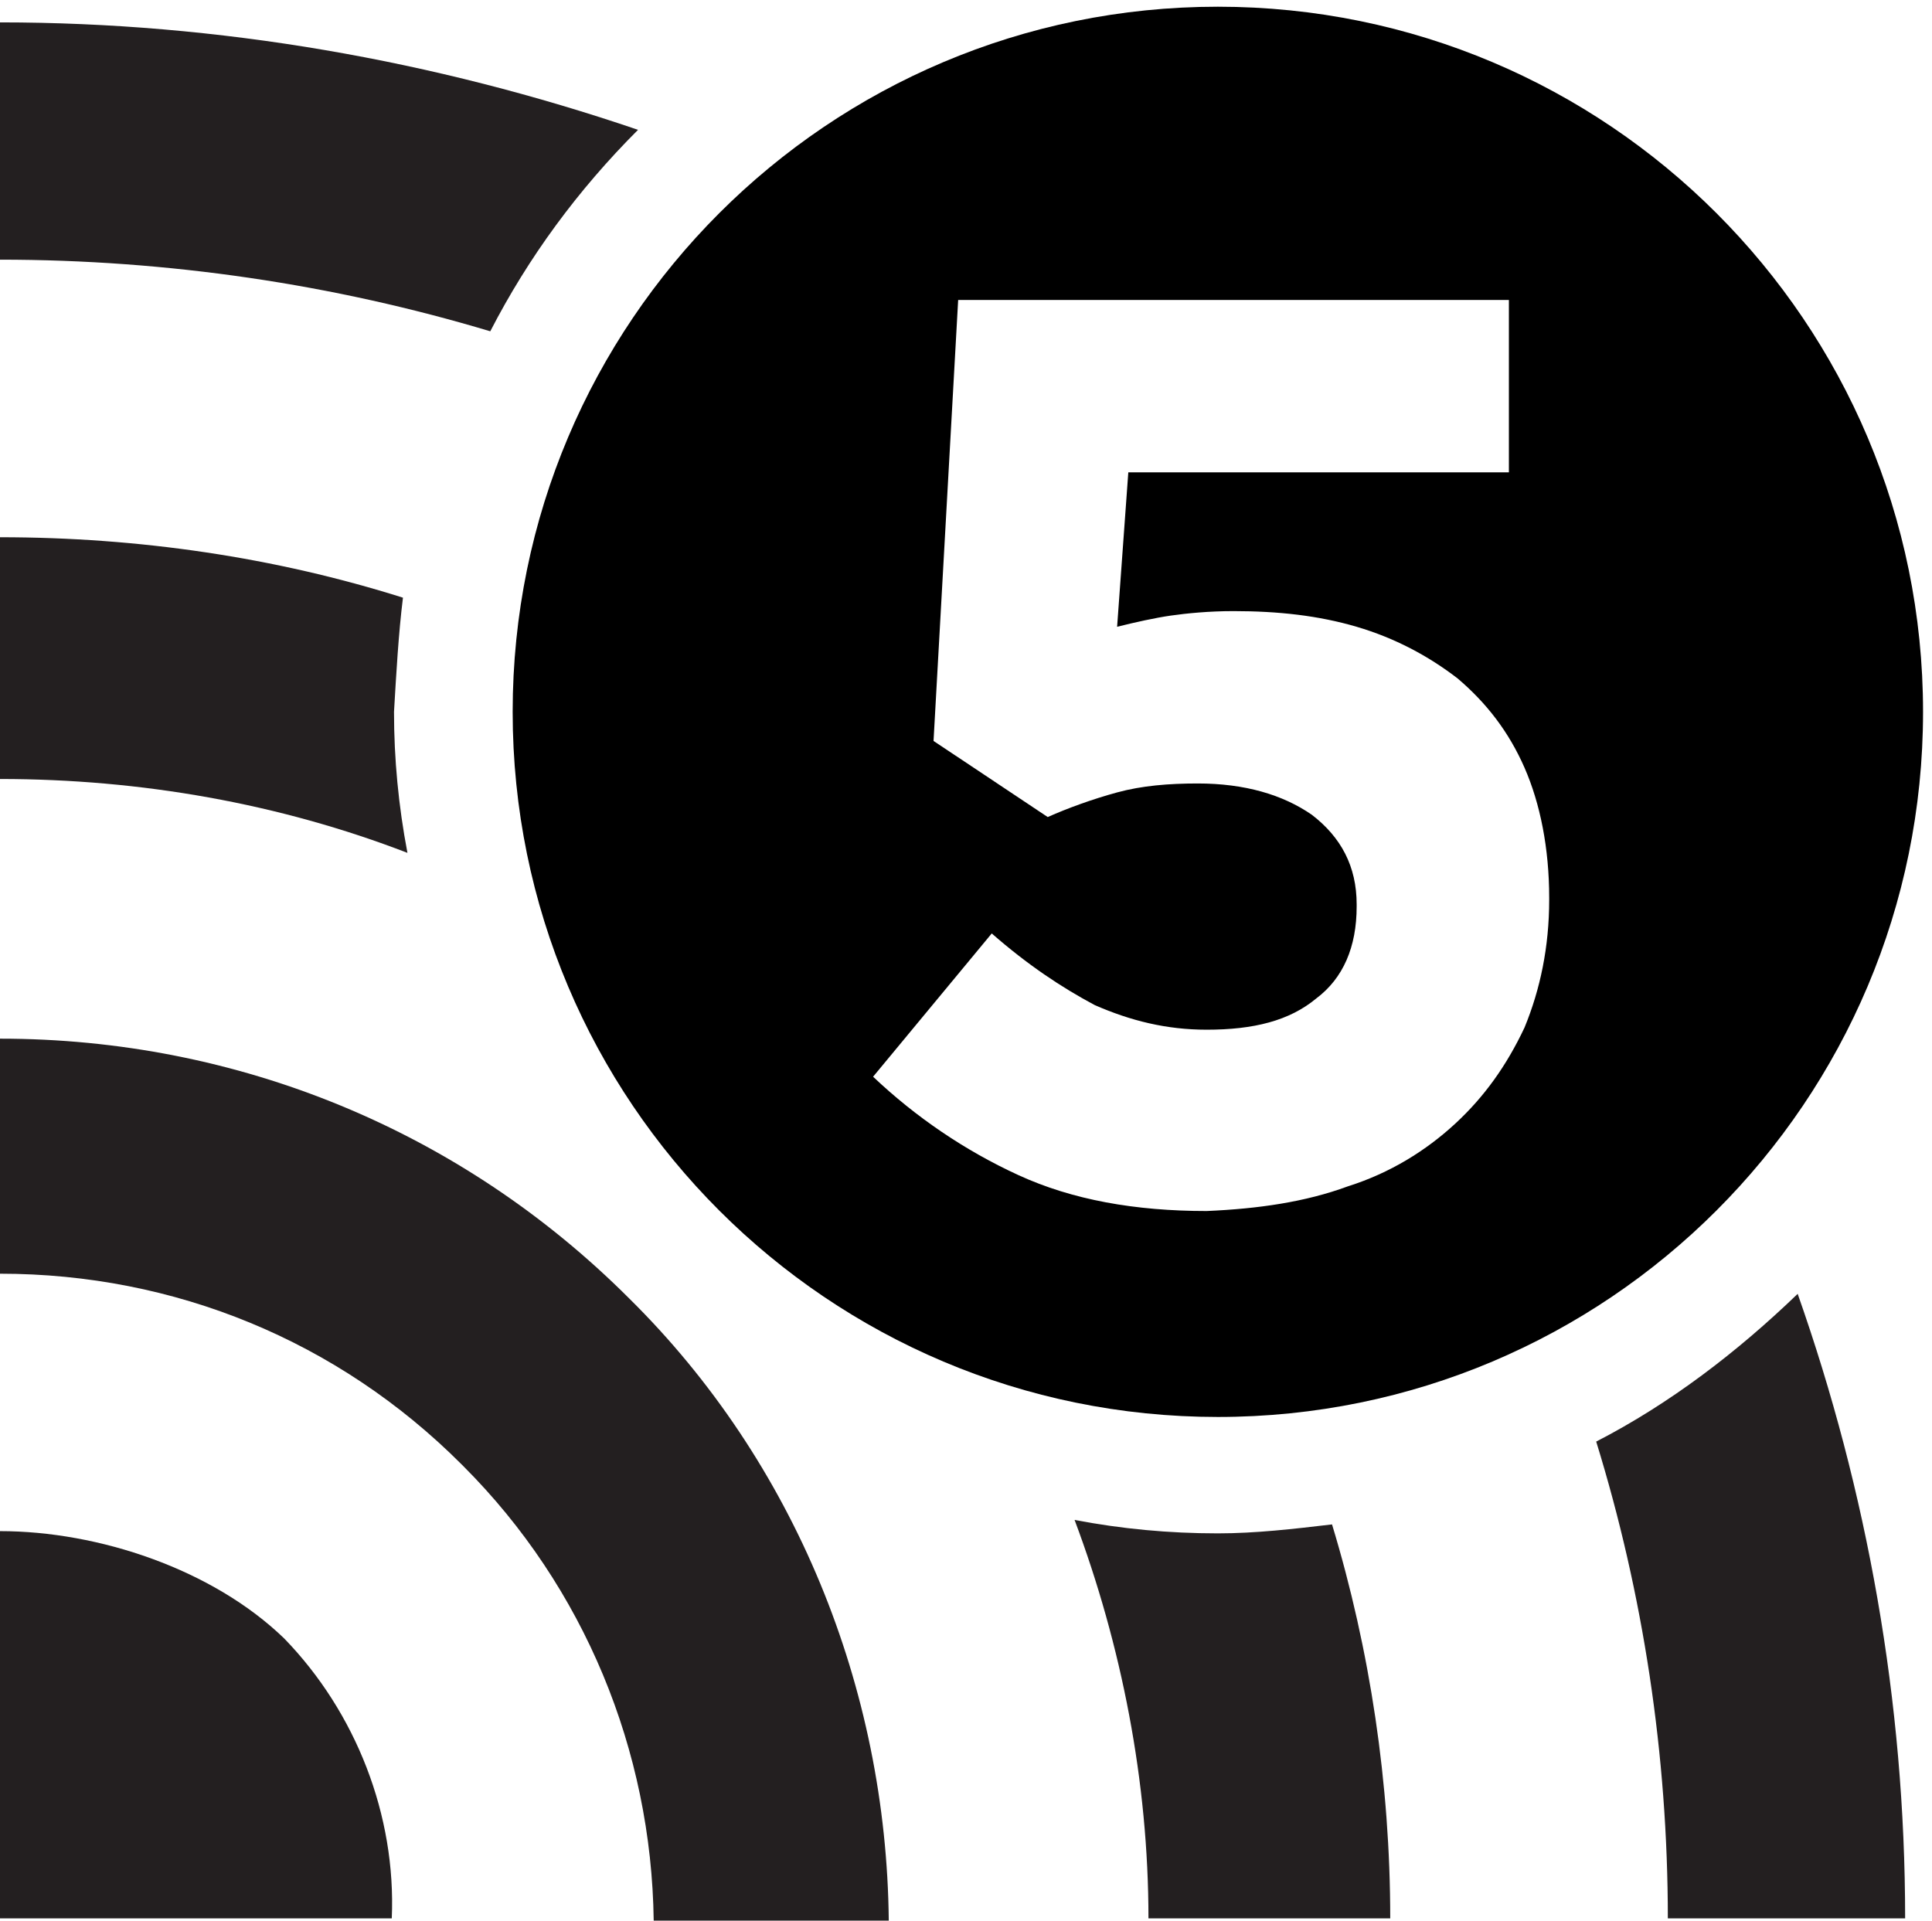
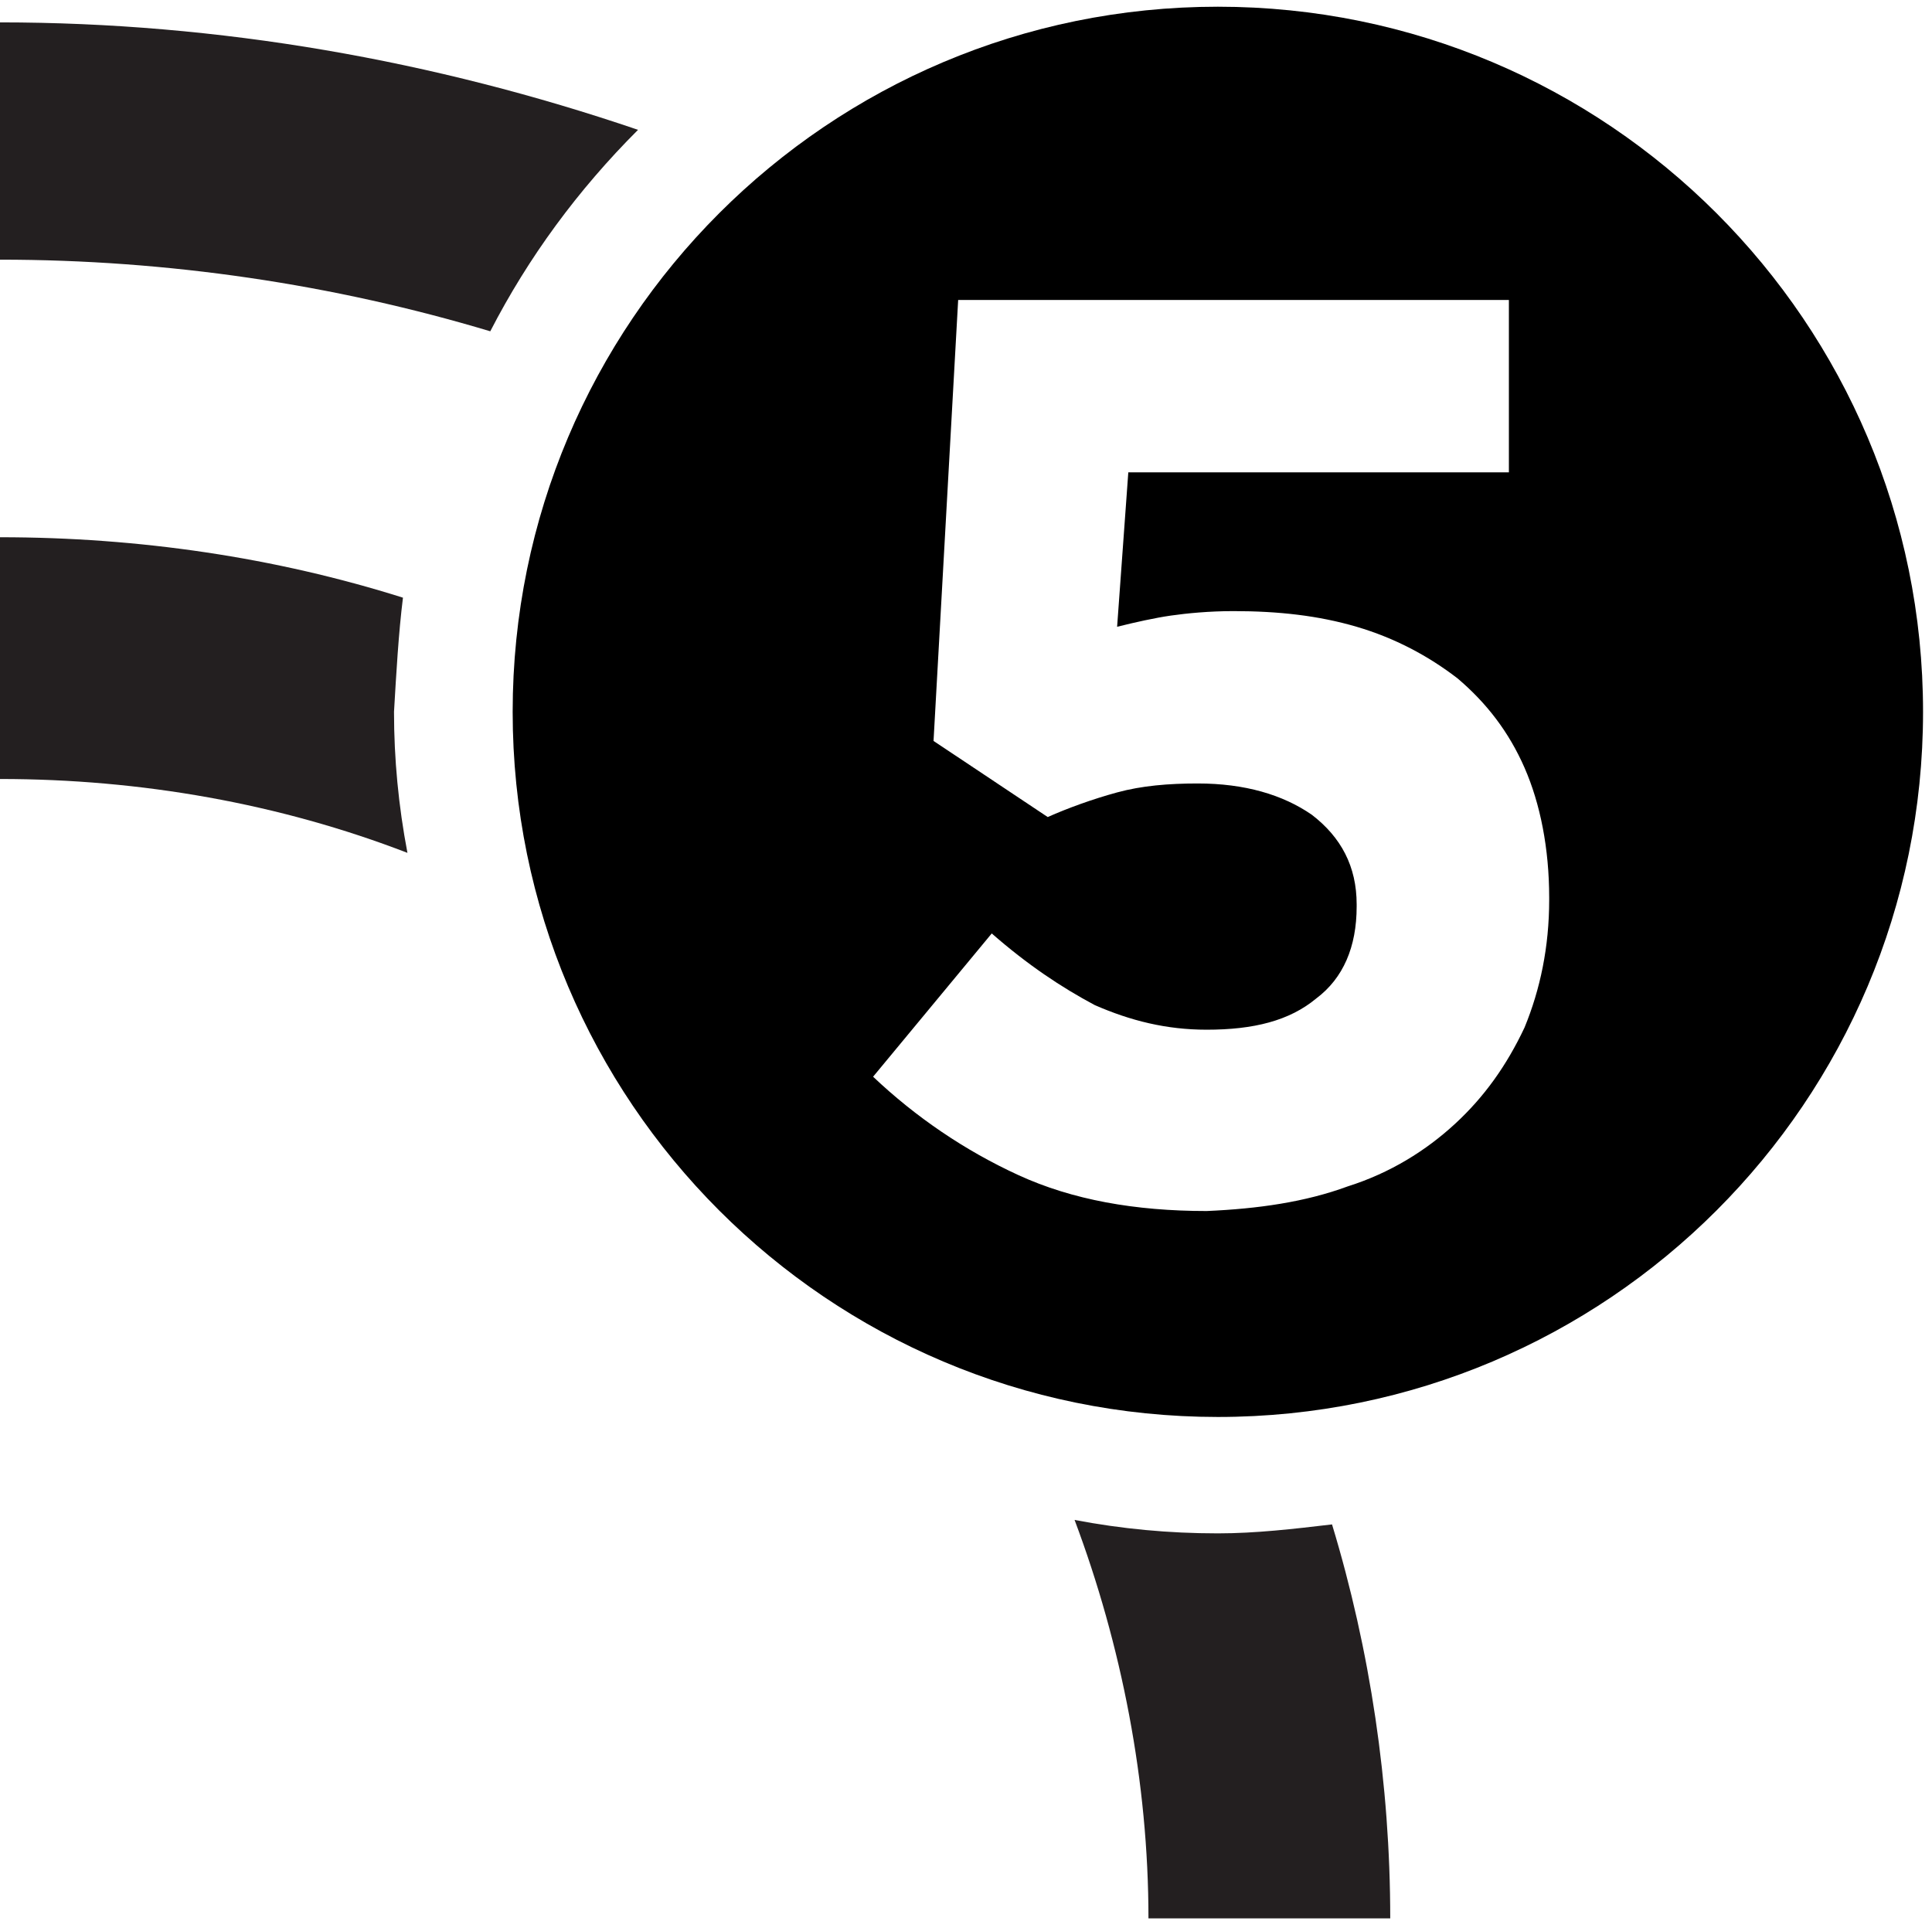
<svg xmlns="http://www.w3.org/2000/svg" version="1.1" id="Layer_1" x="0px" y="0px" viewBox="0 0 86.3 85.8" style="enable-background:new 0 0 86.3 85.8;" xml:space="preserve">
  <style type="text/css">
	.st0{fill:#231F20;}
</style>
-   <path class="st0" d="M0,46.4v10.5c7.8,0,15.1,3,20.6,8.5l0.1,0.1c5.4,5.4,8.4,12.7,8.5,20.3h10.5C39.6,75.4,35.5,65.3,28.1,58  C20.6,50.5,10.6,46.4,0,46.4z" />
-   <path class="st0" d="M0,68.4C-0.1,68.4,0.1,68.4,0,68.4v17.3h17.5c0.2-4.6-1.6-9.2-4.8-12.5C9.5,70.1,4.4,68.4,0,68.4z" />
-   <path class="st0" d="M71.3,64.4c2.1,6.8,3.2,14,3.2,21.3h10.6c0-9.7-1.7-19.1-4.8-27.9C77.6,60.4,74.6,62.7,71.3,64.4z" />
  <path class="st0" d="M0,1v10.6c7.5,0,14.9,1.1,21.9,3.2c1.7-3.3,3.9-6.3,6.6-9C19.4,2.7,9.8,1,0,1z" />
  <path class="st0" d="M48,67.9c2.1,5.6,3.3,11.7,3.3,17.8h10.8c0-6-0.9-12-2.6-17.6c-1.7,0.2-3.4,0.4-5.1,0.4  C52.2,68.5,50.1,68.3,48,67.9z" />
  <path class="st0" d="M18,26.7C12.3,24.9,6.2,24,0,24v10.8c6.3,0,12.5,1.1,18.2,3.3c-0.4-2.1-0.6-4.2-0.6-6.3  C17.7,30.1,17.8,28.3,18,26.7z" />
  <path d="M22.9,31.8C22.9,14.4,37,0.3,54.4,0.3c17.4,0,31.5,14.1,31.5,31.5c0,17.4-14.1,31.5-31.5,31.5C37,63.3,22.9,49.2,22.9,31.8z   M60.2,53c1.9-0.6,3.5-1.6,4.8-2.8c1.3-1.2,2.3-2.6,3.1-4.3c0.7-1.7,1.1-3.6,1.1-5.7v-0.1c0-2.2-0.4-4.2-1.1-5.8  c-0.7-1.6-1.7-2.9-3-4c-1.3-1-2.8-1.8-4.5-2.3c-1.7-0.5-3.5-0.7-5.5-0.7c-1.1,0-2.1,0.1-2.8,0.2s-1.6,0.3-2.4,0.5l0.5-6.9h17v-7.7  H42.8l-1.1,19.7l5.1,3.4c0.9-0.4,2-0.8,3.1-1.1c1.1-0.3,2.3-0.4,3.6-0.4c2.1,0,3.8,0.5,5.1,1.4c1.3,1,2,2.3,2,4v0.1  c0,1.8-0.6,3.2-1.8,4.1c-1.2,1-2.8,1.4-4.9,1.4c-1.8,0-3.4-0.4-5-1.1c-1.5-0.8-3-1.8-4.6-3.2L39,48.1c1.9,1.8,4.1,3.3,6.5,4.4  c2.4,1.1,5.2,1.6,8.4,1.6C56.2,54,58.3,53.7,60.2,53z" />
</svg>